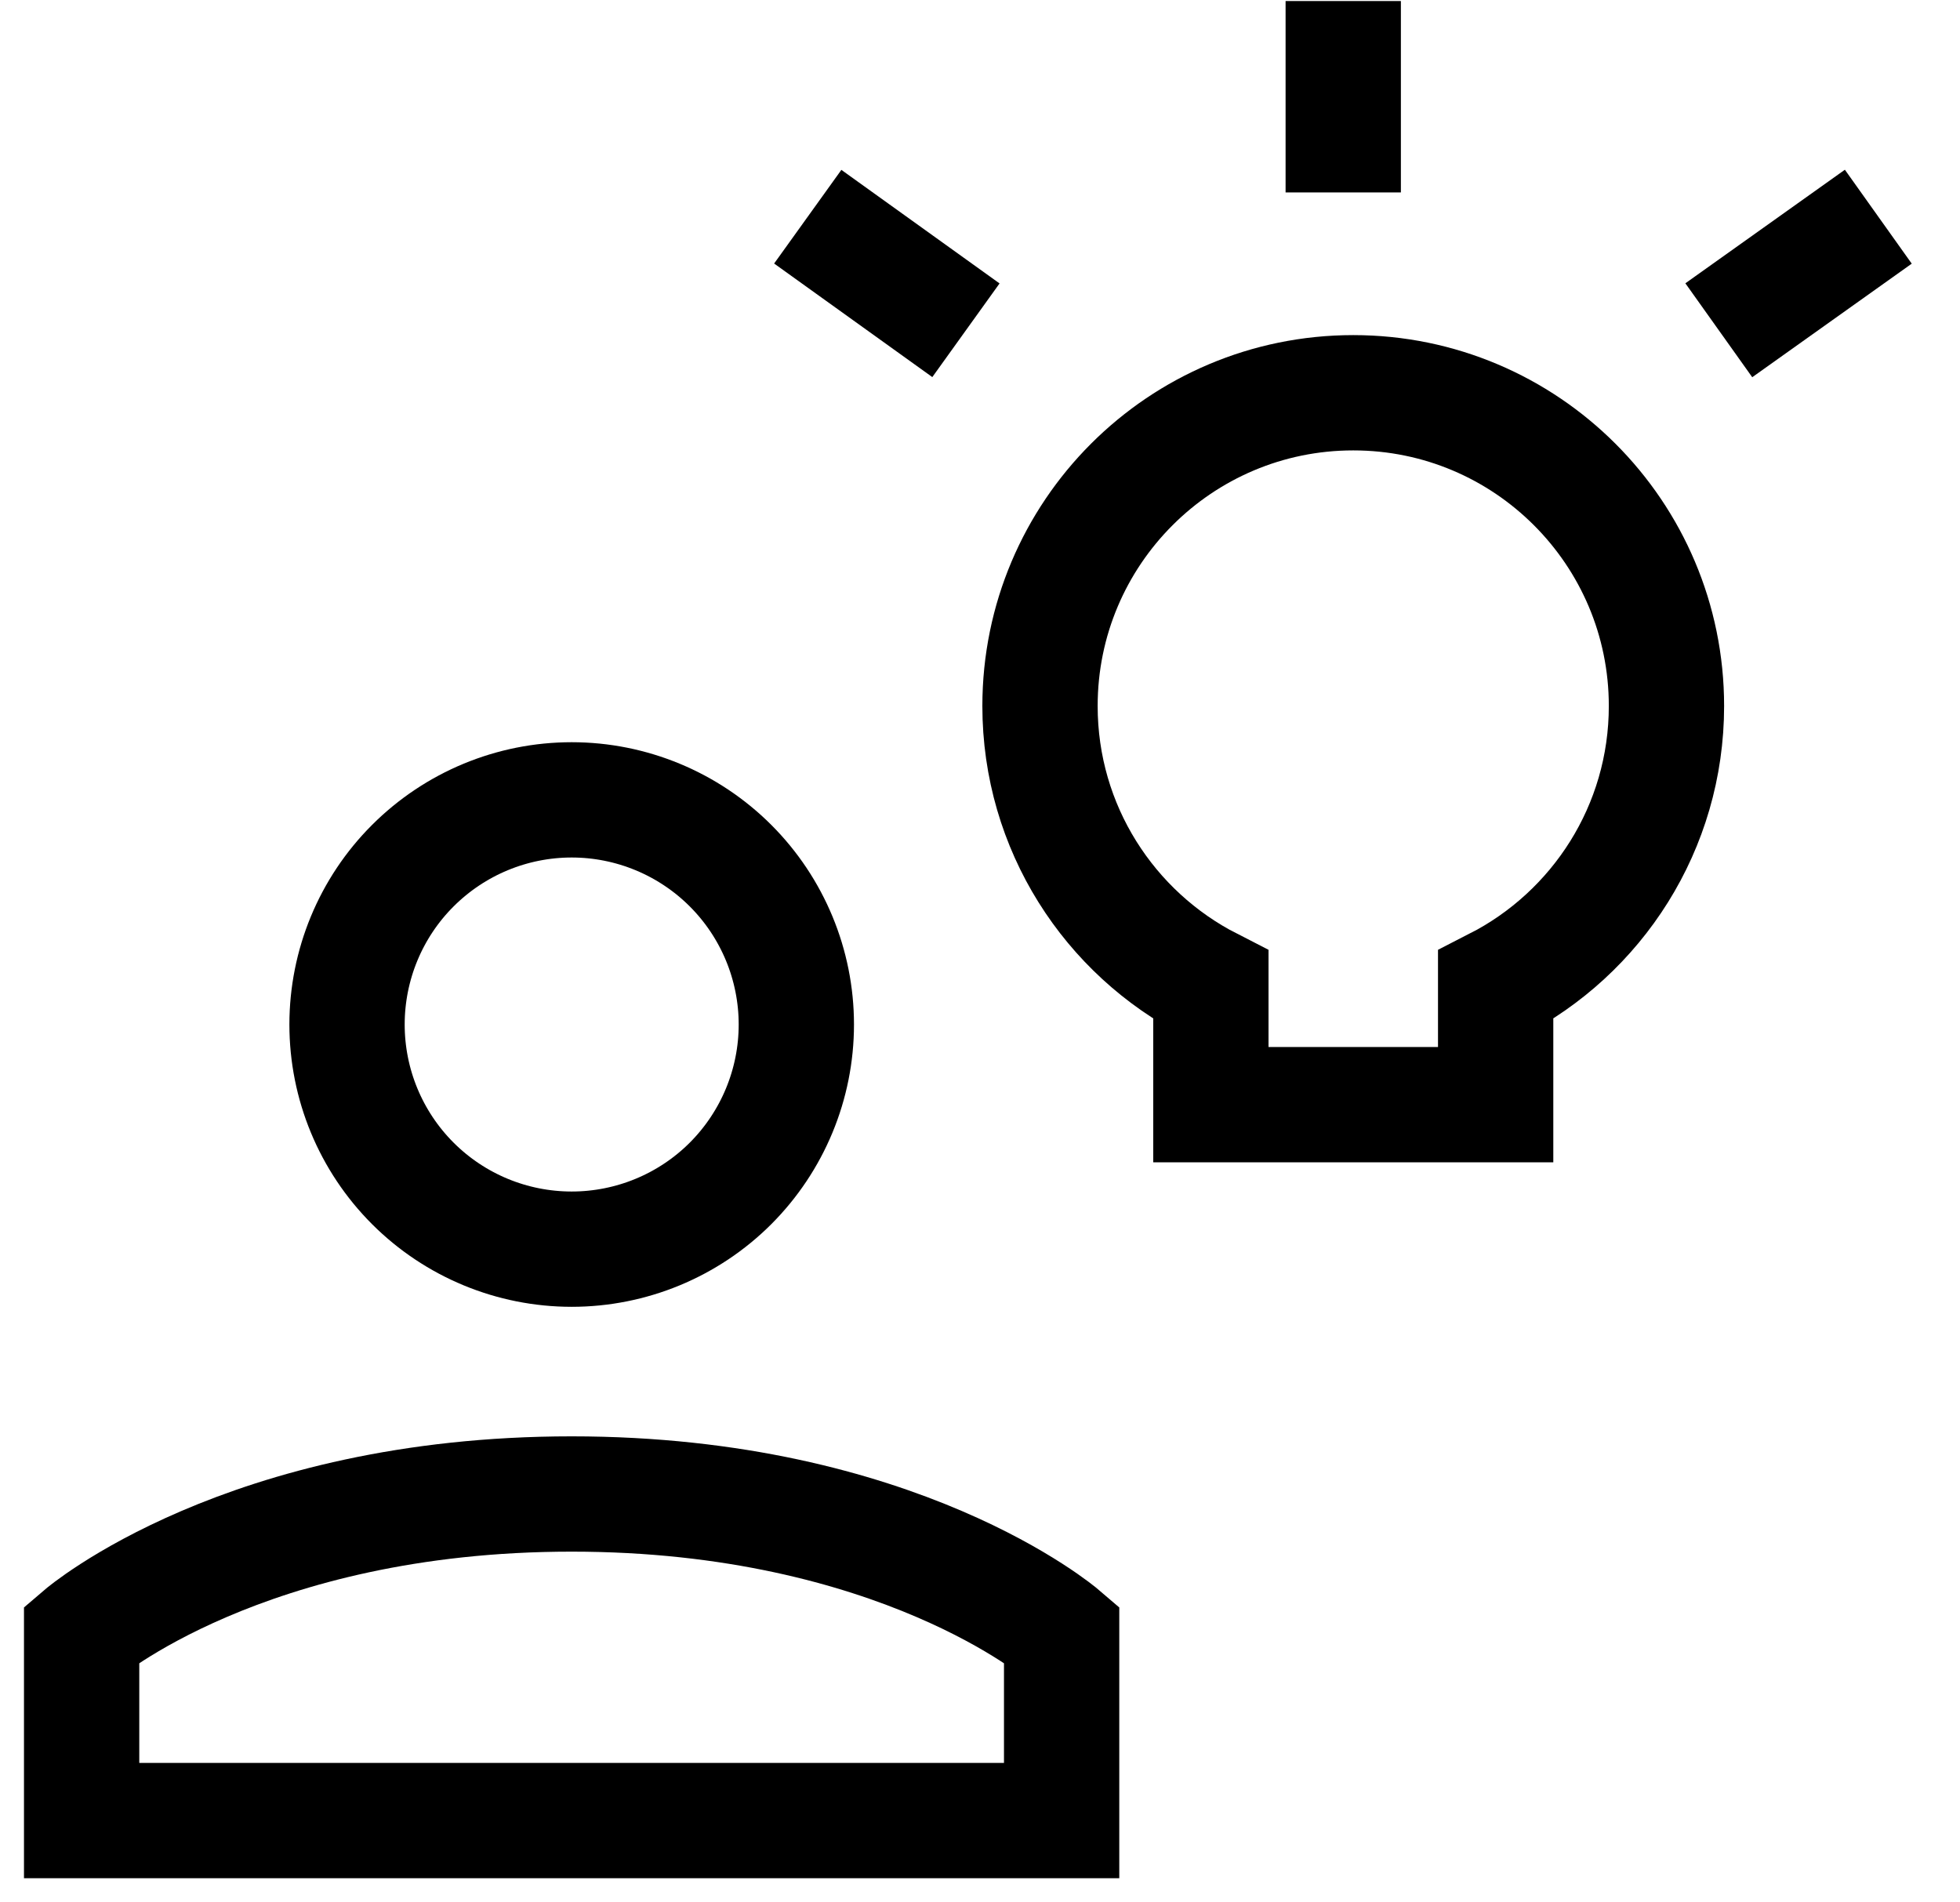
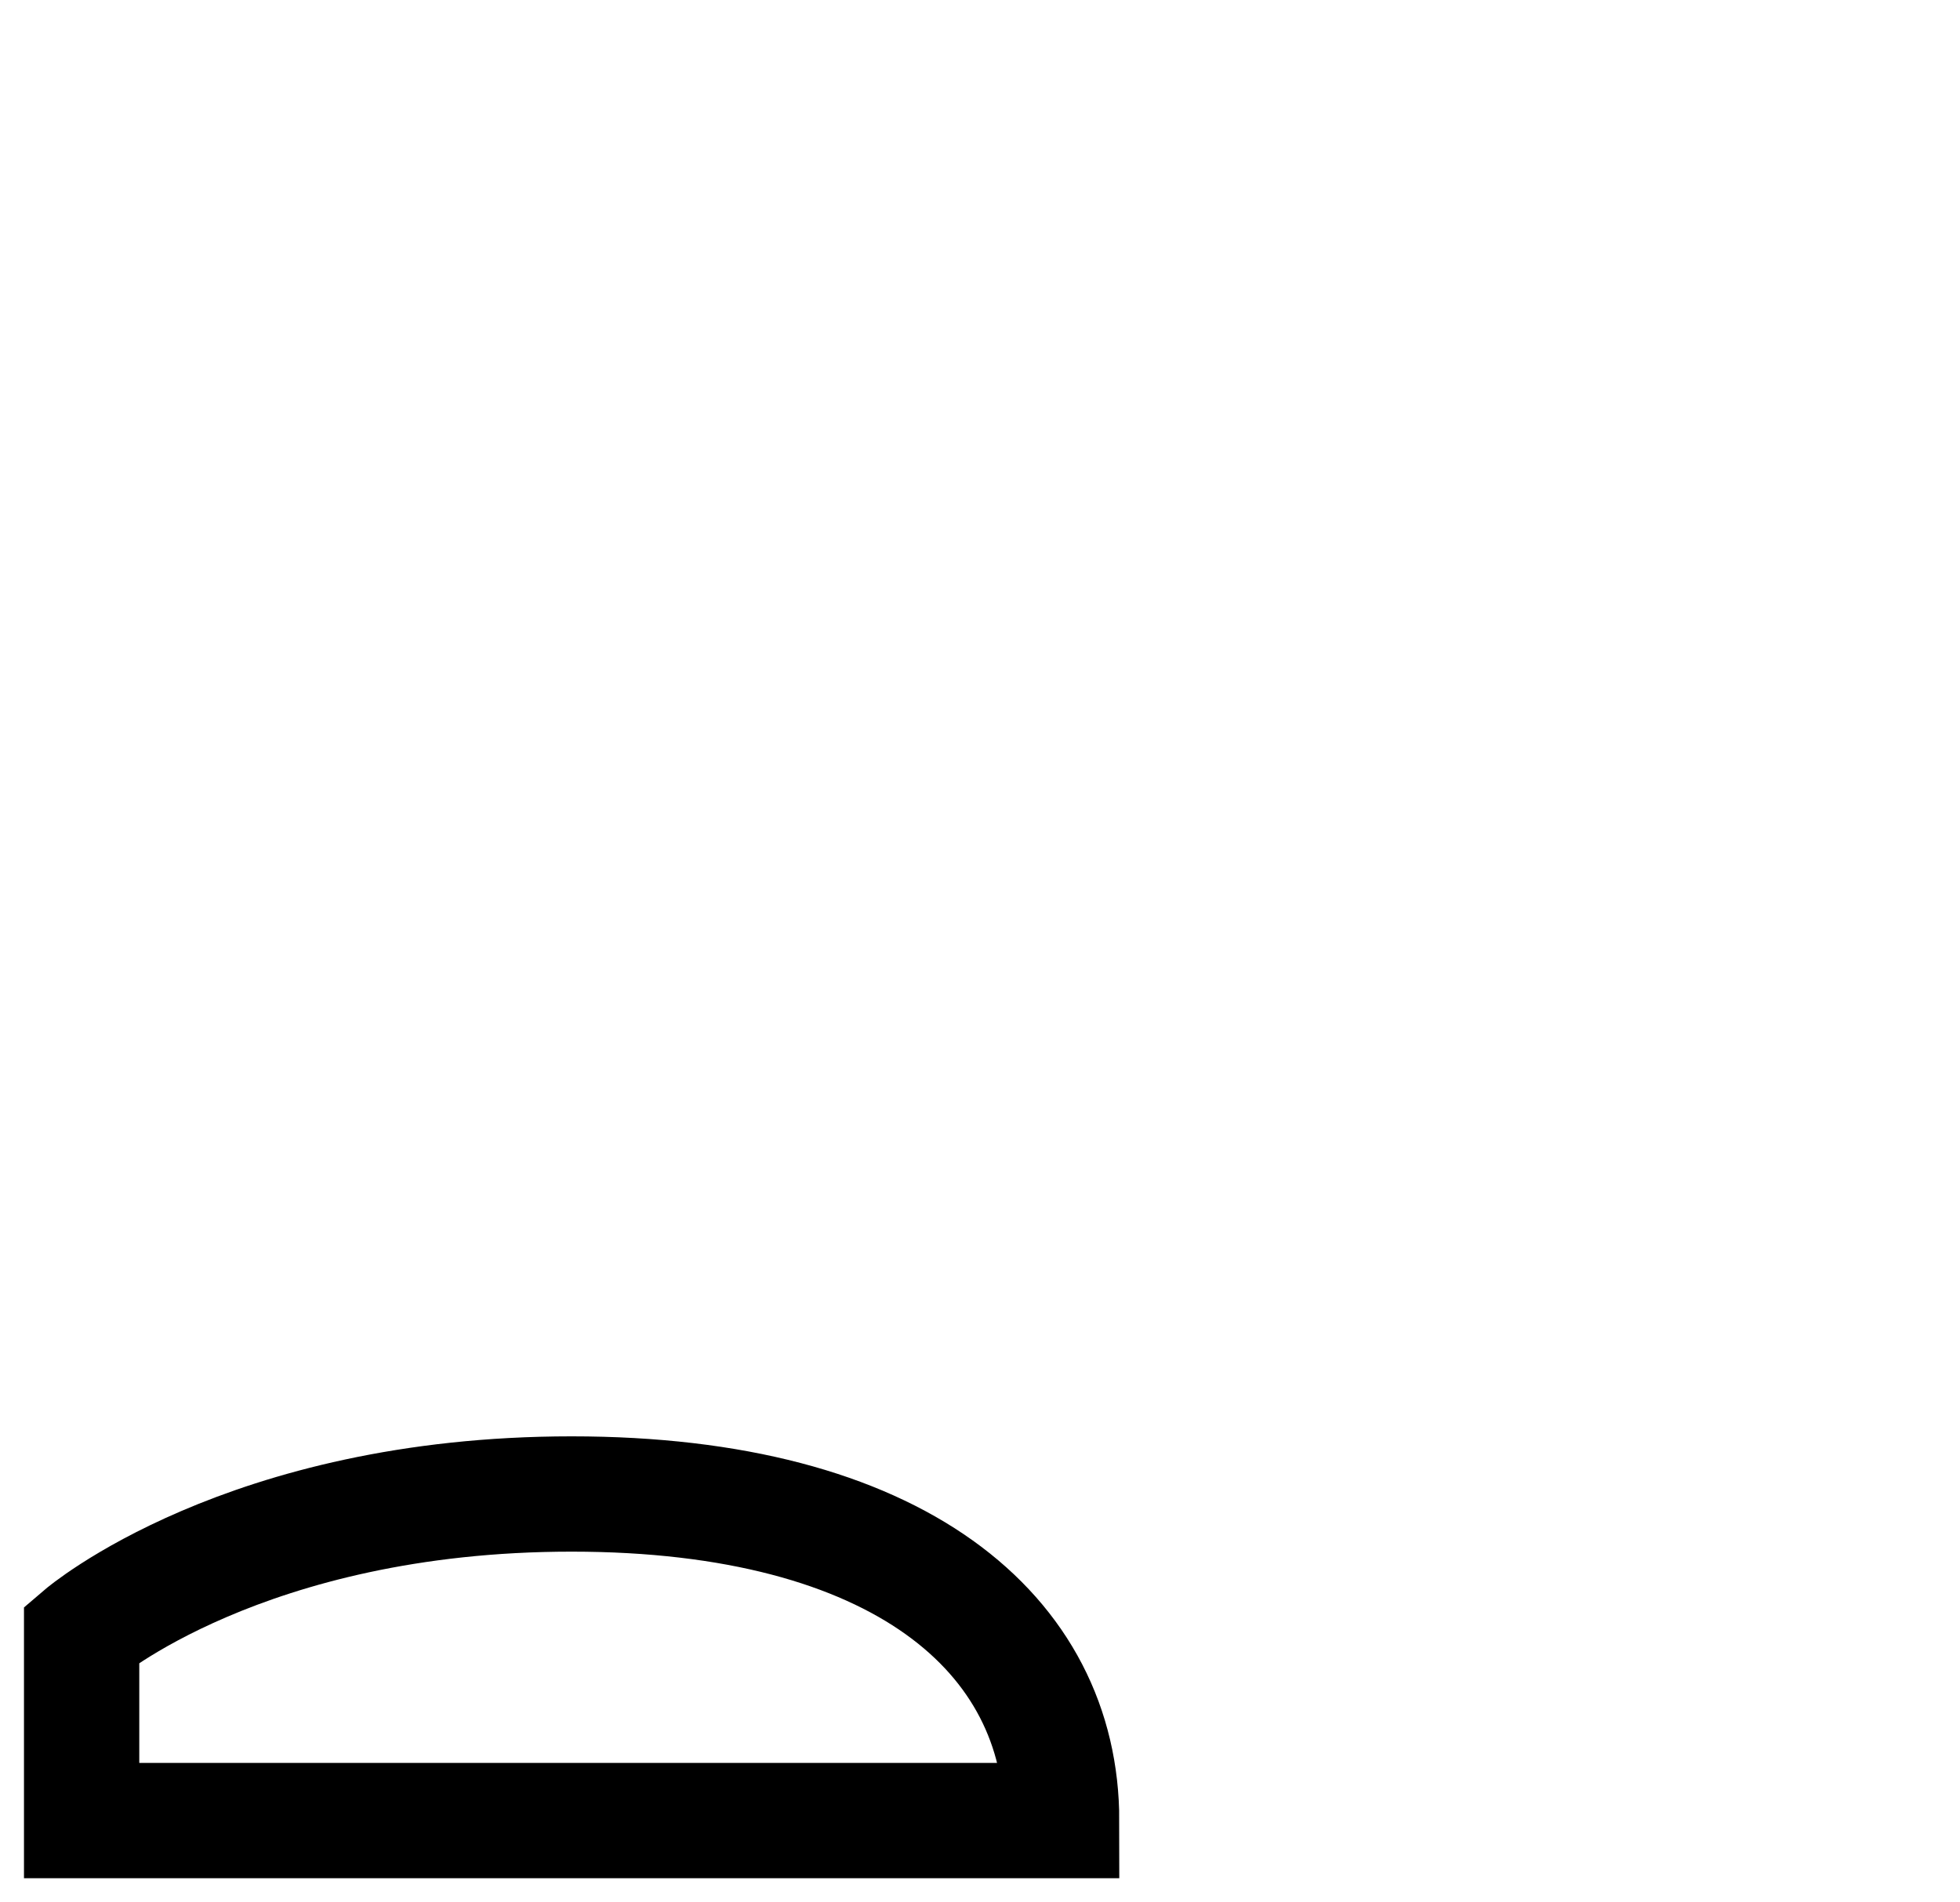
<svg xmlns="http://www.w3.org/2000/svg" width="34" height="33" viewBox="0 0 34 33" fill="none">
-   <path d="M25.945 17.088C27.704 16.189 28.908 14.358 28.908 12.247C28.908 9.246 26.475 6.813 23.475 6.813C20.474 6.813 18.041 9.246 18.041 12.247C18.041 14.359 19.246 16.189 21.005 17.088V19.162H25.945V17.088Z" stroke="black" stroke-width="2" />
-   <path d="M23.301 3.338V0.018" stroke="black" stroke-width="2" />
-   <path d="M14.012 3.759L16.756 5.729" stroke="black" stroke-width="2" />
-   <path d="M32.583 3.759L29.816 5.729" stroke="black" stroke-width="2" />
-   <path d="M9.916 25.916C4.249 25.916 1.416 28.344 1.416 28.344V31.581H18.416V28.344C18.416 28.344 15.583 25.916 9.916 25.916Z" stroke="black" stroke-width="2" />
-   <path d="M6.02 17.772C6.02 18.806 6.43 19.797 7.161 20.528C7.892 21.259 8.883 21.669 9.917 21.669C10.95 21.669 11.942 21.259 12.673 20.528C13.403 19.797 13.814 18.806 13.814 17.772C13.814 16.739 13.403 15.747 12.673 15.017C11.942 14.286 10.95 13.875 9.917 13.875C8.883 13.875 7.892 14.286 7.161 15.017C6.43 15.747 6.02 16.739 6.02 17.772Z" stroke="black" stroke-width="2" />
+   <path d="M9.916 25.916C4.249 25.916 1.416 28.344 1.416 28.344V31.581H18.416C18.416 28.344 15.583 25.916 9.916 25.916Z" stroke="black" stroke-width="2" />
</svg>